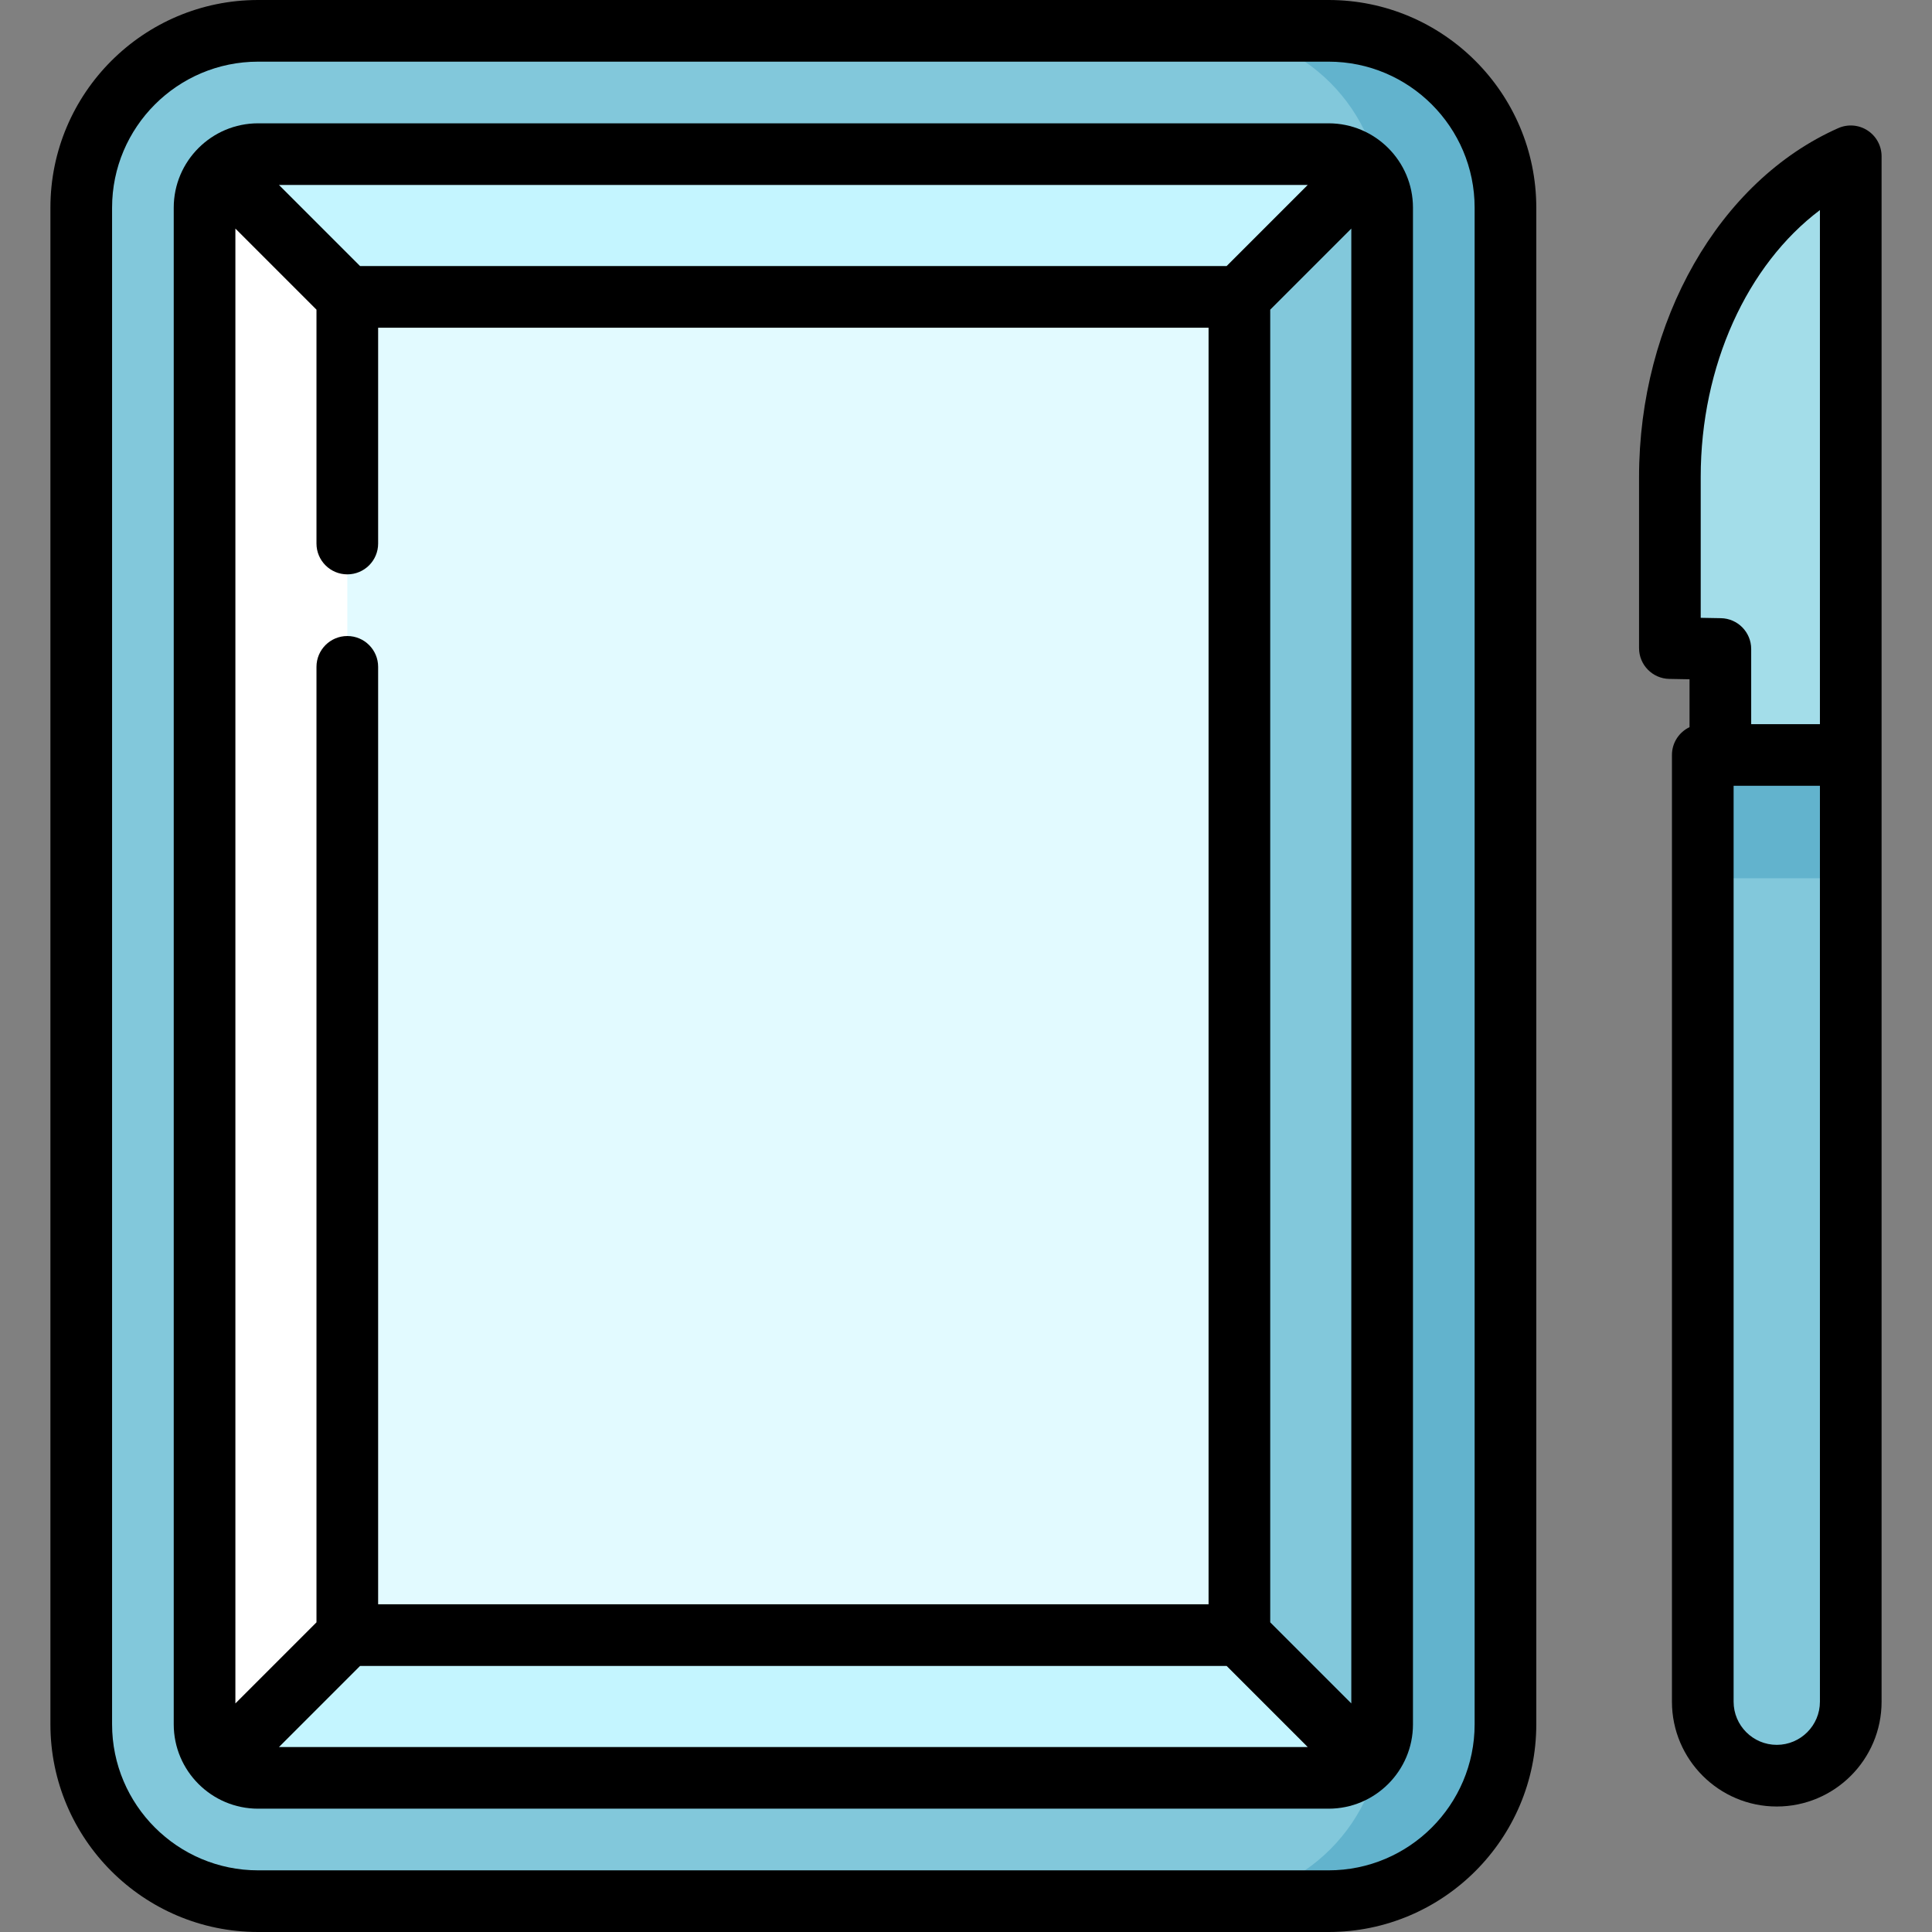
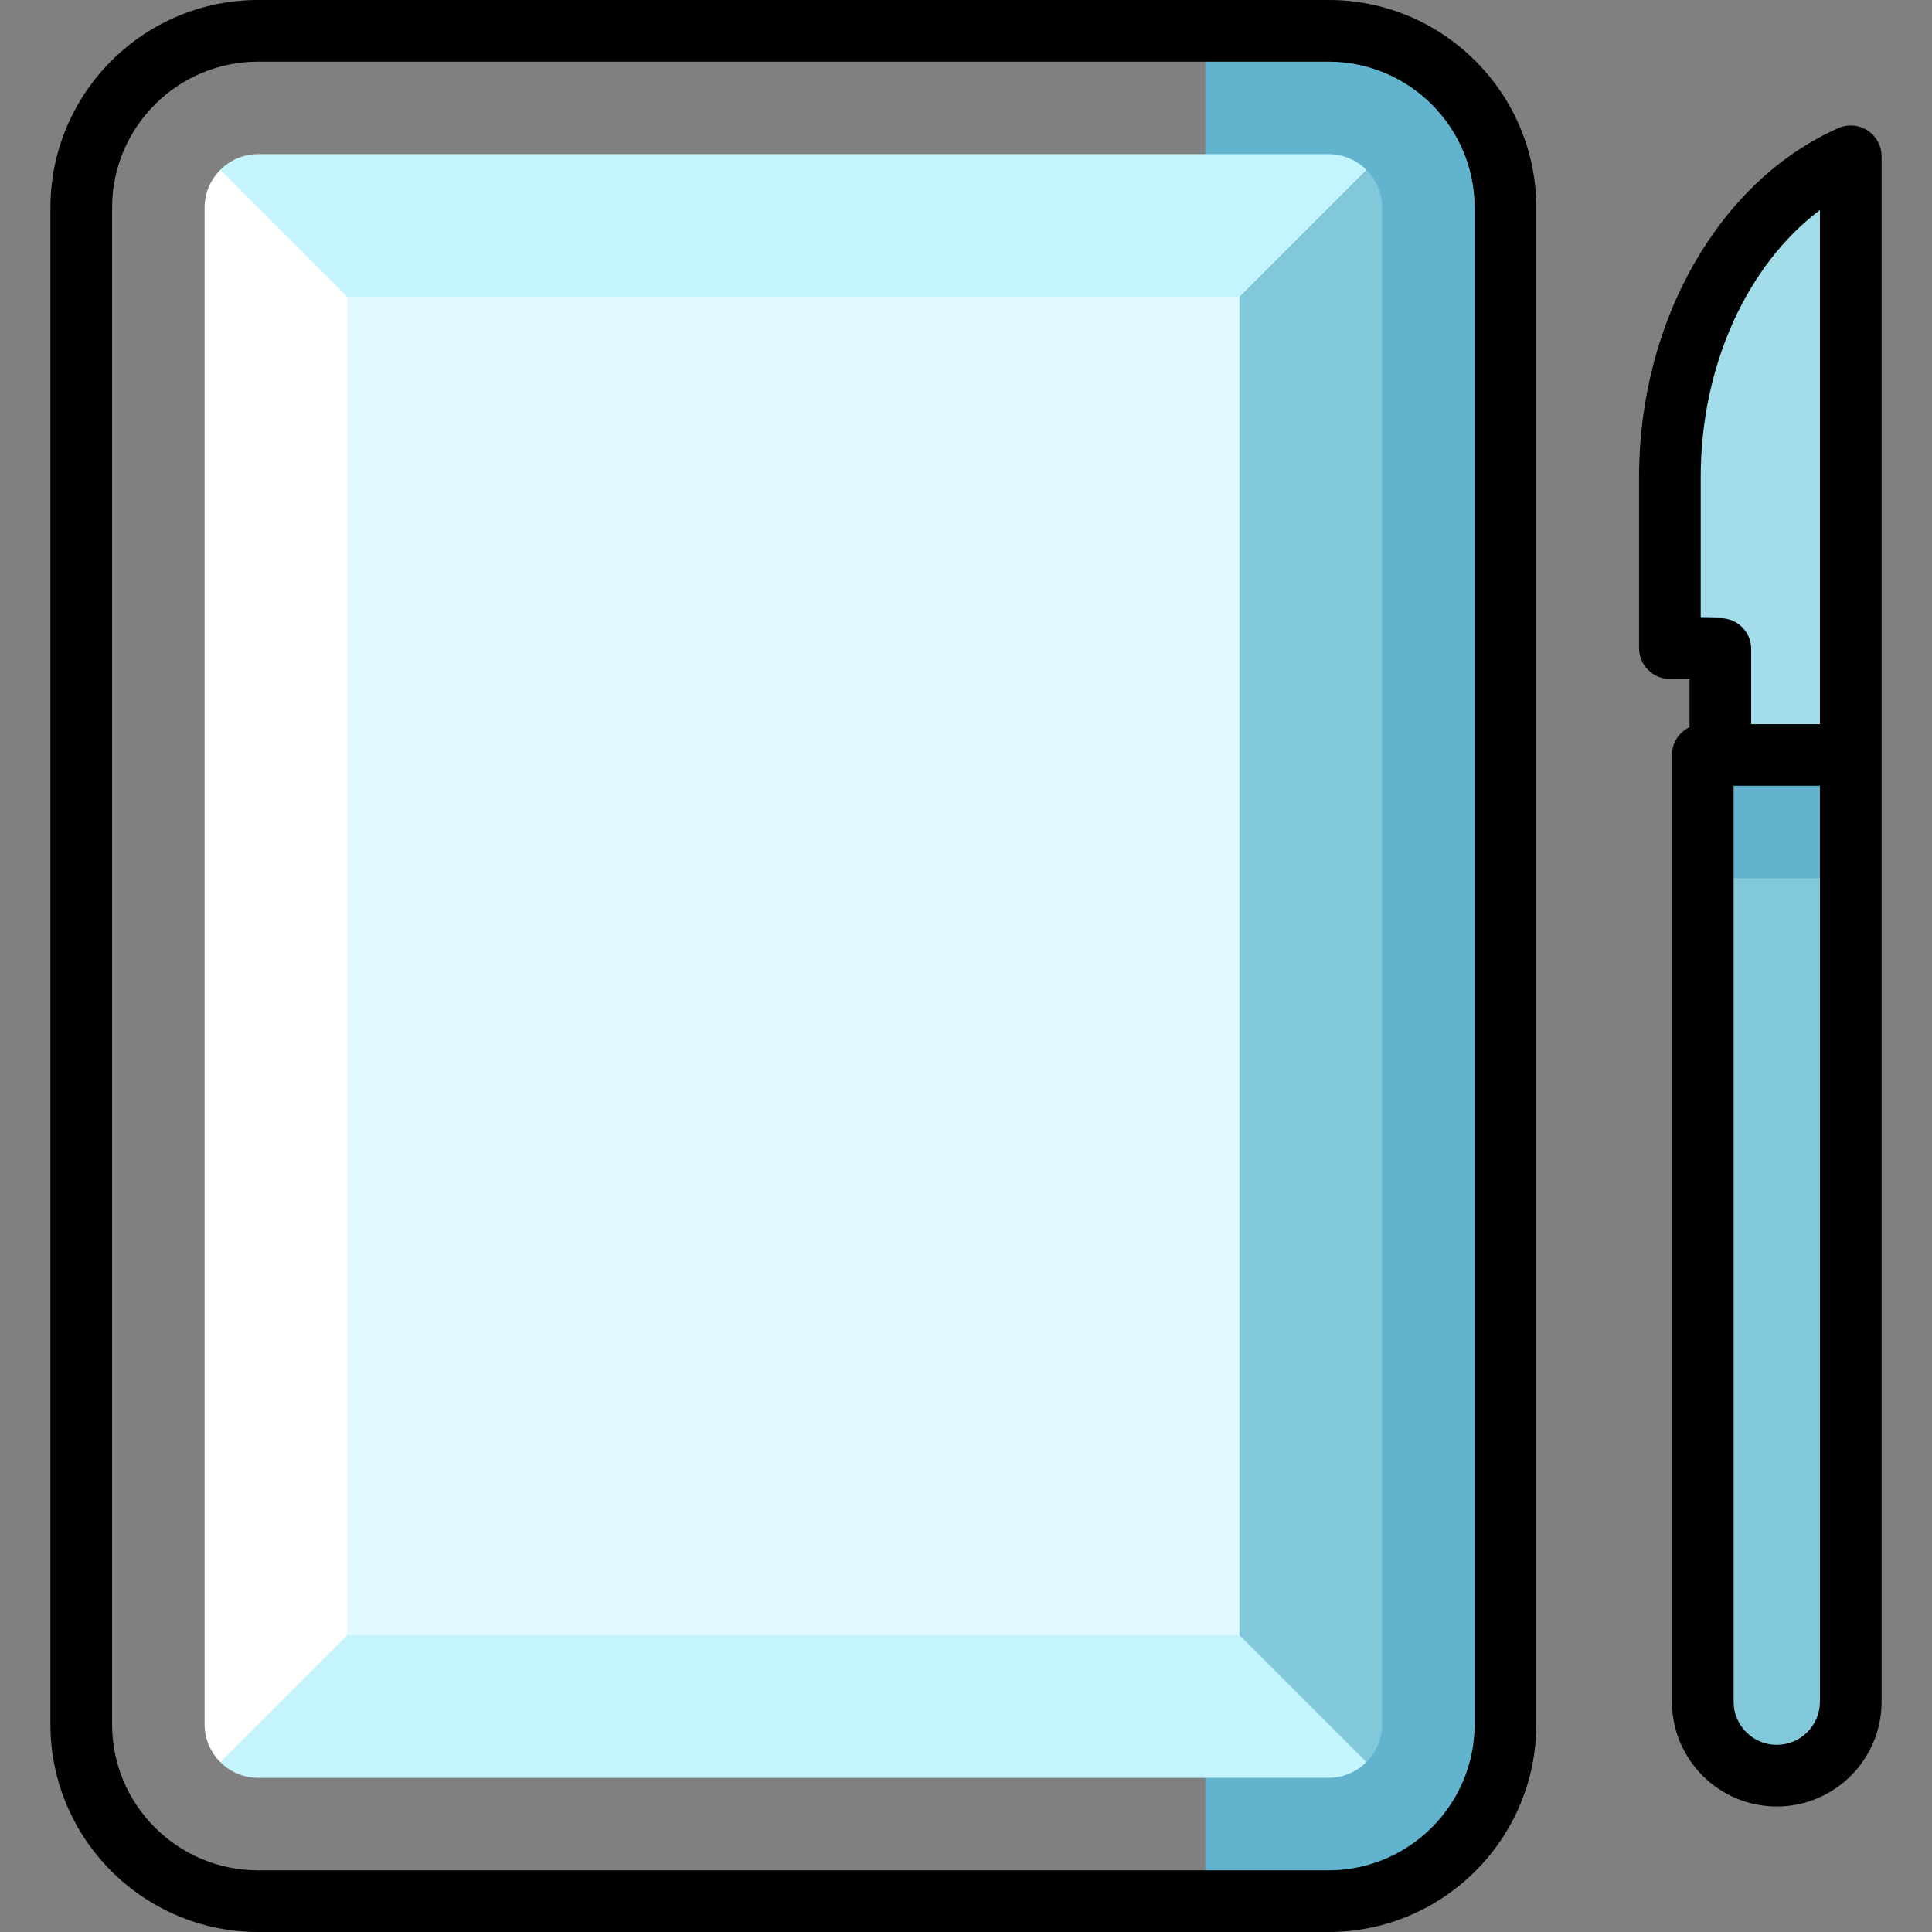
<svg xmlns="http://www.w3.org/2000/svg" version="1.1" id="Layer_1" viewBox="0 0 512 512" xml:space="preserve">
  <rect x="0" y="0" width="512" height="512" fill="#808080" stroke="none" />
  <path style="fill:#62B3CD;" d="M352.093,8.17h-32.681v495.66h32.681c25.84,0,46.864-21.025,46.864-46.864V55.035  C398.957,29.195,377.932,8.17,352.093,8.17z" />
-   <path style="fill:#82C8DB;" d="M366.276,55.035c0-25.84-21.025-46.864-46.864-46.864H68.401c-25.851,0-46.875,21.025-46.875,46.864  v401.931c0,25.84,21.025,46.864,46.875,46.864h251.011c25.84,0,46.864-21.025,46.864-46.864L344.489,256L366.276,55.035z" />
  <rect x="70.253" y="56.897" style="fill:#E2FAFF;" width="279.988" height="398.205" />
  <g>
    <path style="fill:#C4F5FF;" d="M362.104,466.977c-2.56,2.571-6.111,4.172-10.011,4.172H68.401c-3.911,0-7.451-1.59-10.022-4.161   l11.874-33.672h279.988L362.104,466.977z" />
    <path style="fill:#C4F5FF;" d="M362.115,45.023l-11.874,33.661H70.253L58.379,45.012c2.571-2.571,6.111-4.161,10.022-4.161h283.692   C355.992,40.851,359.544,42.452,362.115,45.023z" />
  </g>
  <path style="fill:#FFFFFF;" d="M92.04,78.685v354.631l-33.661,33.672c-2.571-2.571-4.161-6.122-4.161-10.022V55.035  c0-3.9,1.59-7.451,4.161-10.022L92.04,78.685z" />
  <path style="fill:#A3DDE9;" d="M442.536,126.399c0,26.685,0,45.353,0,45.353l13.378,0.242v60.762l34.555-32.682V41.425  C462.546,53.799,442.536,87.162,442.536,126.399z" />
  <path style="fill:#82C8DB;" d="M490.474,232.753v218.21c0,10.828-8.78,19.609-19.609,19.609c-10.828,0-19.608-8.78-19.608-19.609  v-218.21l19.608-14.162L490.474,232.753z" />
  <rect x="451.257" y="200.072" style="fill:#62B3CD;" width="39.217" height="32.68" />
  <path style="fill:#82C8DB;" d="M366.276,55.035v401.931c0,3.9-1.601,7.44-4.172,10.011l-33.65-33.661V78.685l33.661-33.661  C364.675,47.594,366.276,51.135,366.276,55.035z" />
  <path d="M352.096,0H68.398C38.05,0,13.361,24.689,13.361,55.037v401.927C13.361,487.31,38.05,512,68.399,512h283.698  c30.346,0,55.037-24.689,55.037-55.037V55.037C407.132,24.689,382.442,0,352.096,0z M390.791,456.963  c0,21.337-17.359,38.696-38.696,38.696H68.398c-21.337,0-38.696-17.359-38.696-38.696V55.037c0-21.337,17.359-38.696,38.696-38.696  h283.698c21.337,0,38.696,17.359,38.696,38.696v401.927H390.791z" />
-   <path d="M352.095,32.681H68.398c-12.327,0-22.357,10.029-22.357,22.356v401.927c0,12.326,10.029,22.356,22.357,22.356h283.697  c12.327,0,22.356-10.029,22.356-22.356V55.037C374.451,42.71,364.422,32.681,352.095,32.681z M62.382,60.576L83.87,82.065v61.977  c0,4.513,3.658,8.17,8.17,8.17c4.513,0,8.17-3.657,8.17-8.17V86.85h220.072v338.3H100.21V176.723c0-4.513-3.657-8.17-8.17-8.17  c-4.512,0-8.17,3.657-8.17,8.17v253.213l-21.489,21.489V60.576H62.382z M325.067,70.51H95.426L73.937,49.021h272.618L325.067,70.51z   M95.425,441.49h229.644l21.487,21.489H73.937L95.425,441.49z M336.623,429.936V82.065l21.489-21.489v390.849L336.623,429.936z" />
  <path d="M494.924,34.577c-2.314-1.508-5.239-1.743-7.765-0.621c-31.577,13.993-52.794,51.142-52.794,92.442v45.353  c0,4.455,3.569,8.089,8.022,8.169l5.355,0.097v12.688c-2.754,1.314-4.66,4.116-4.66,7.37v250.893  c0,15.316,12.462,27.777,27.779,27.777c15.318,0,27.778-12.46,27.778-27.777V200.075V41.425  C498.639,38.661,497.241,36.085,494.924,34.577z M450.706,126.399c0-29.451,12.3-56.209,31.593-70.726v136.232h-18.215v-19.911  c0-4.455-3.569-8.089-8.022-8.169l-5.355-0.097V126.399z M482.299,450.969c0,6.306-5.131,11.436-11.437,11.436  c-6.307,0-11.438-5.13-11.438-11.436V208.246h22.876V450.969z" />
</svg>